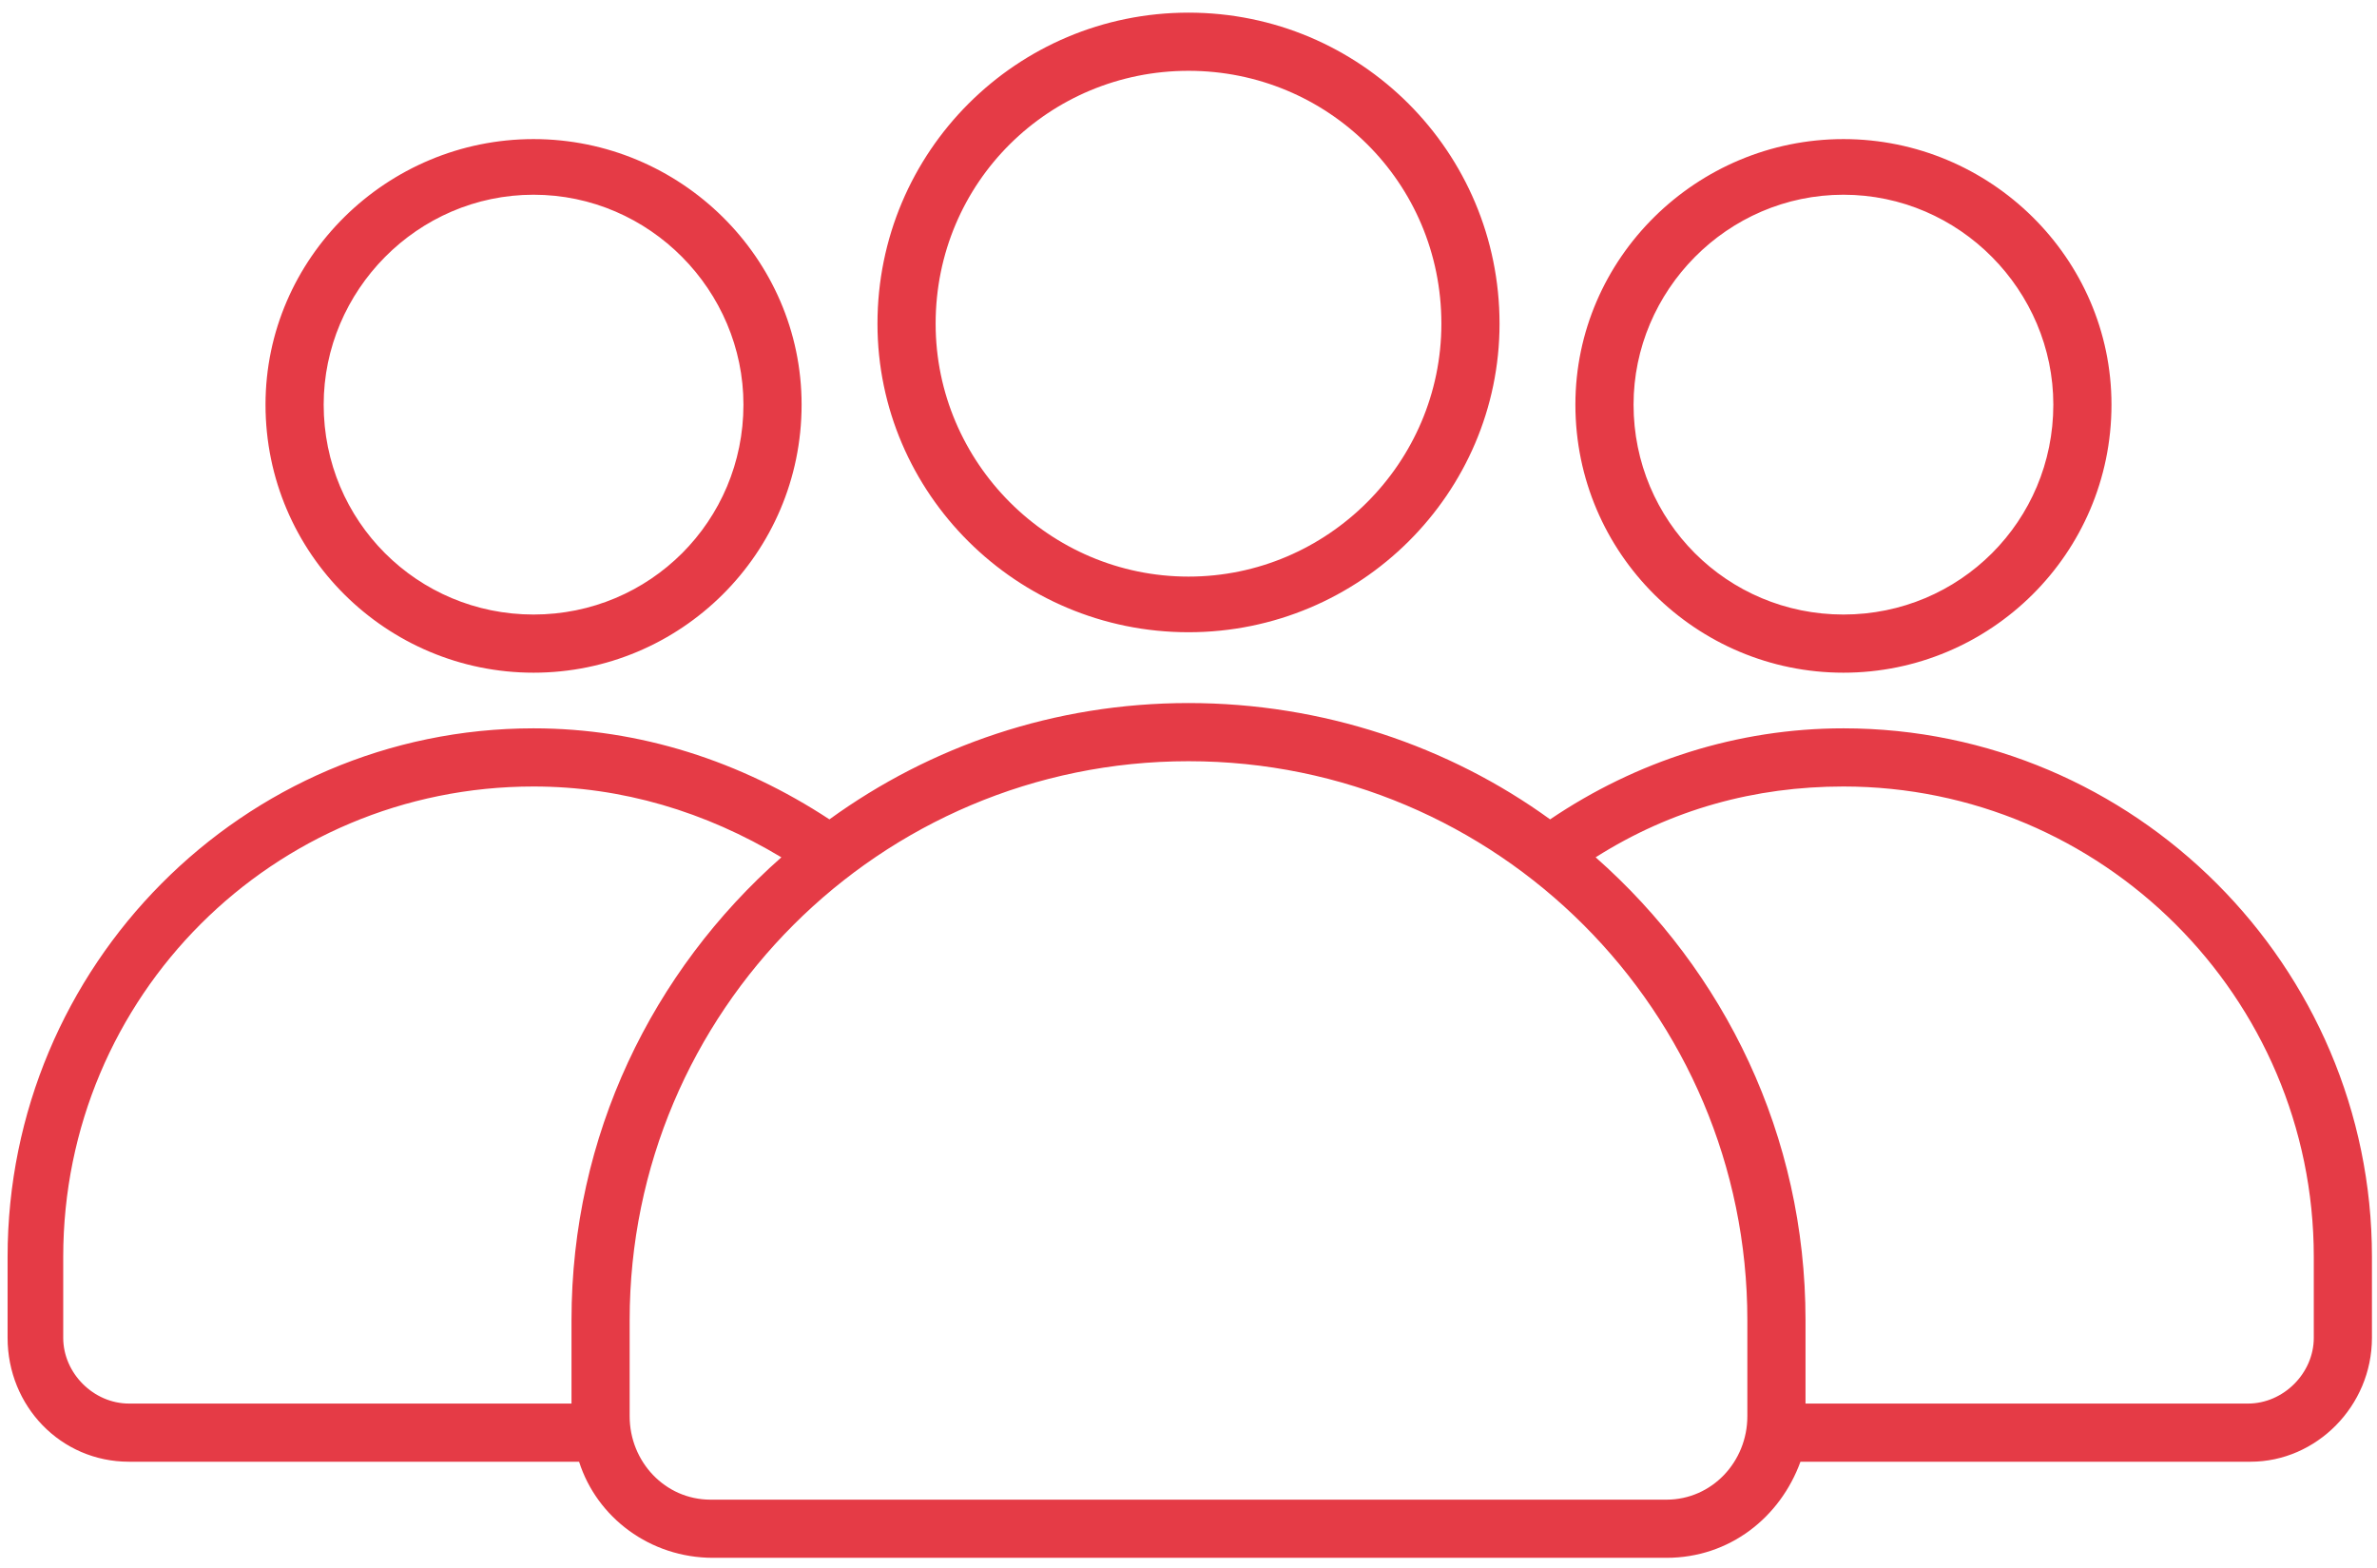
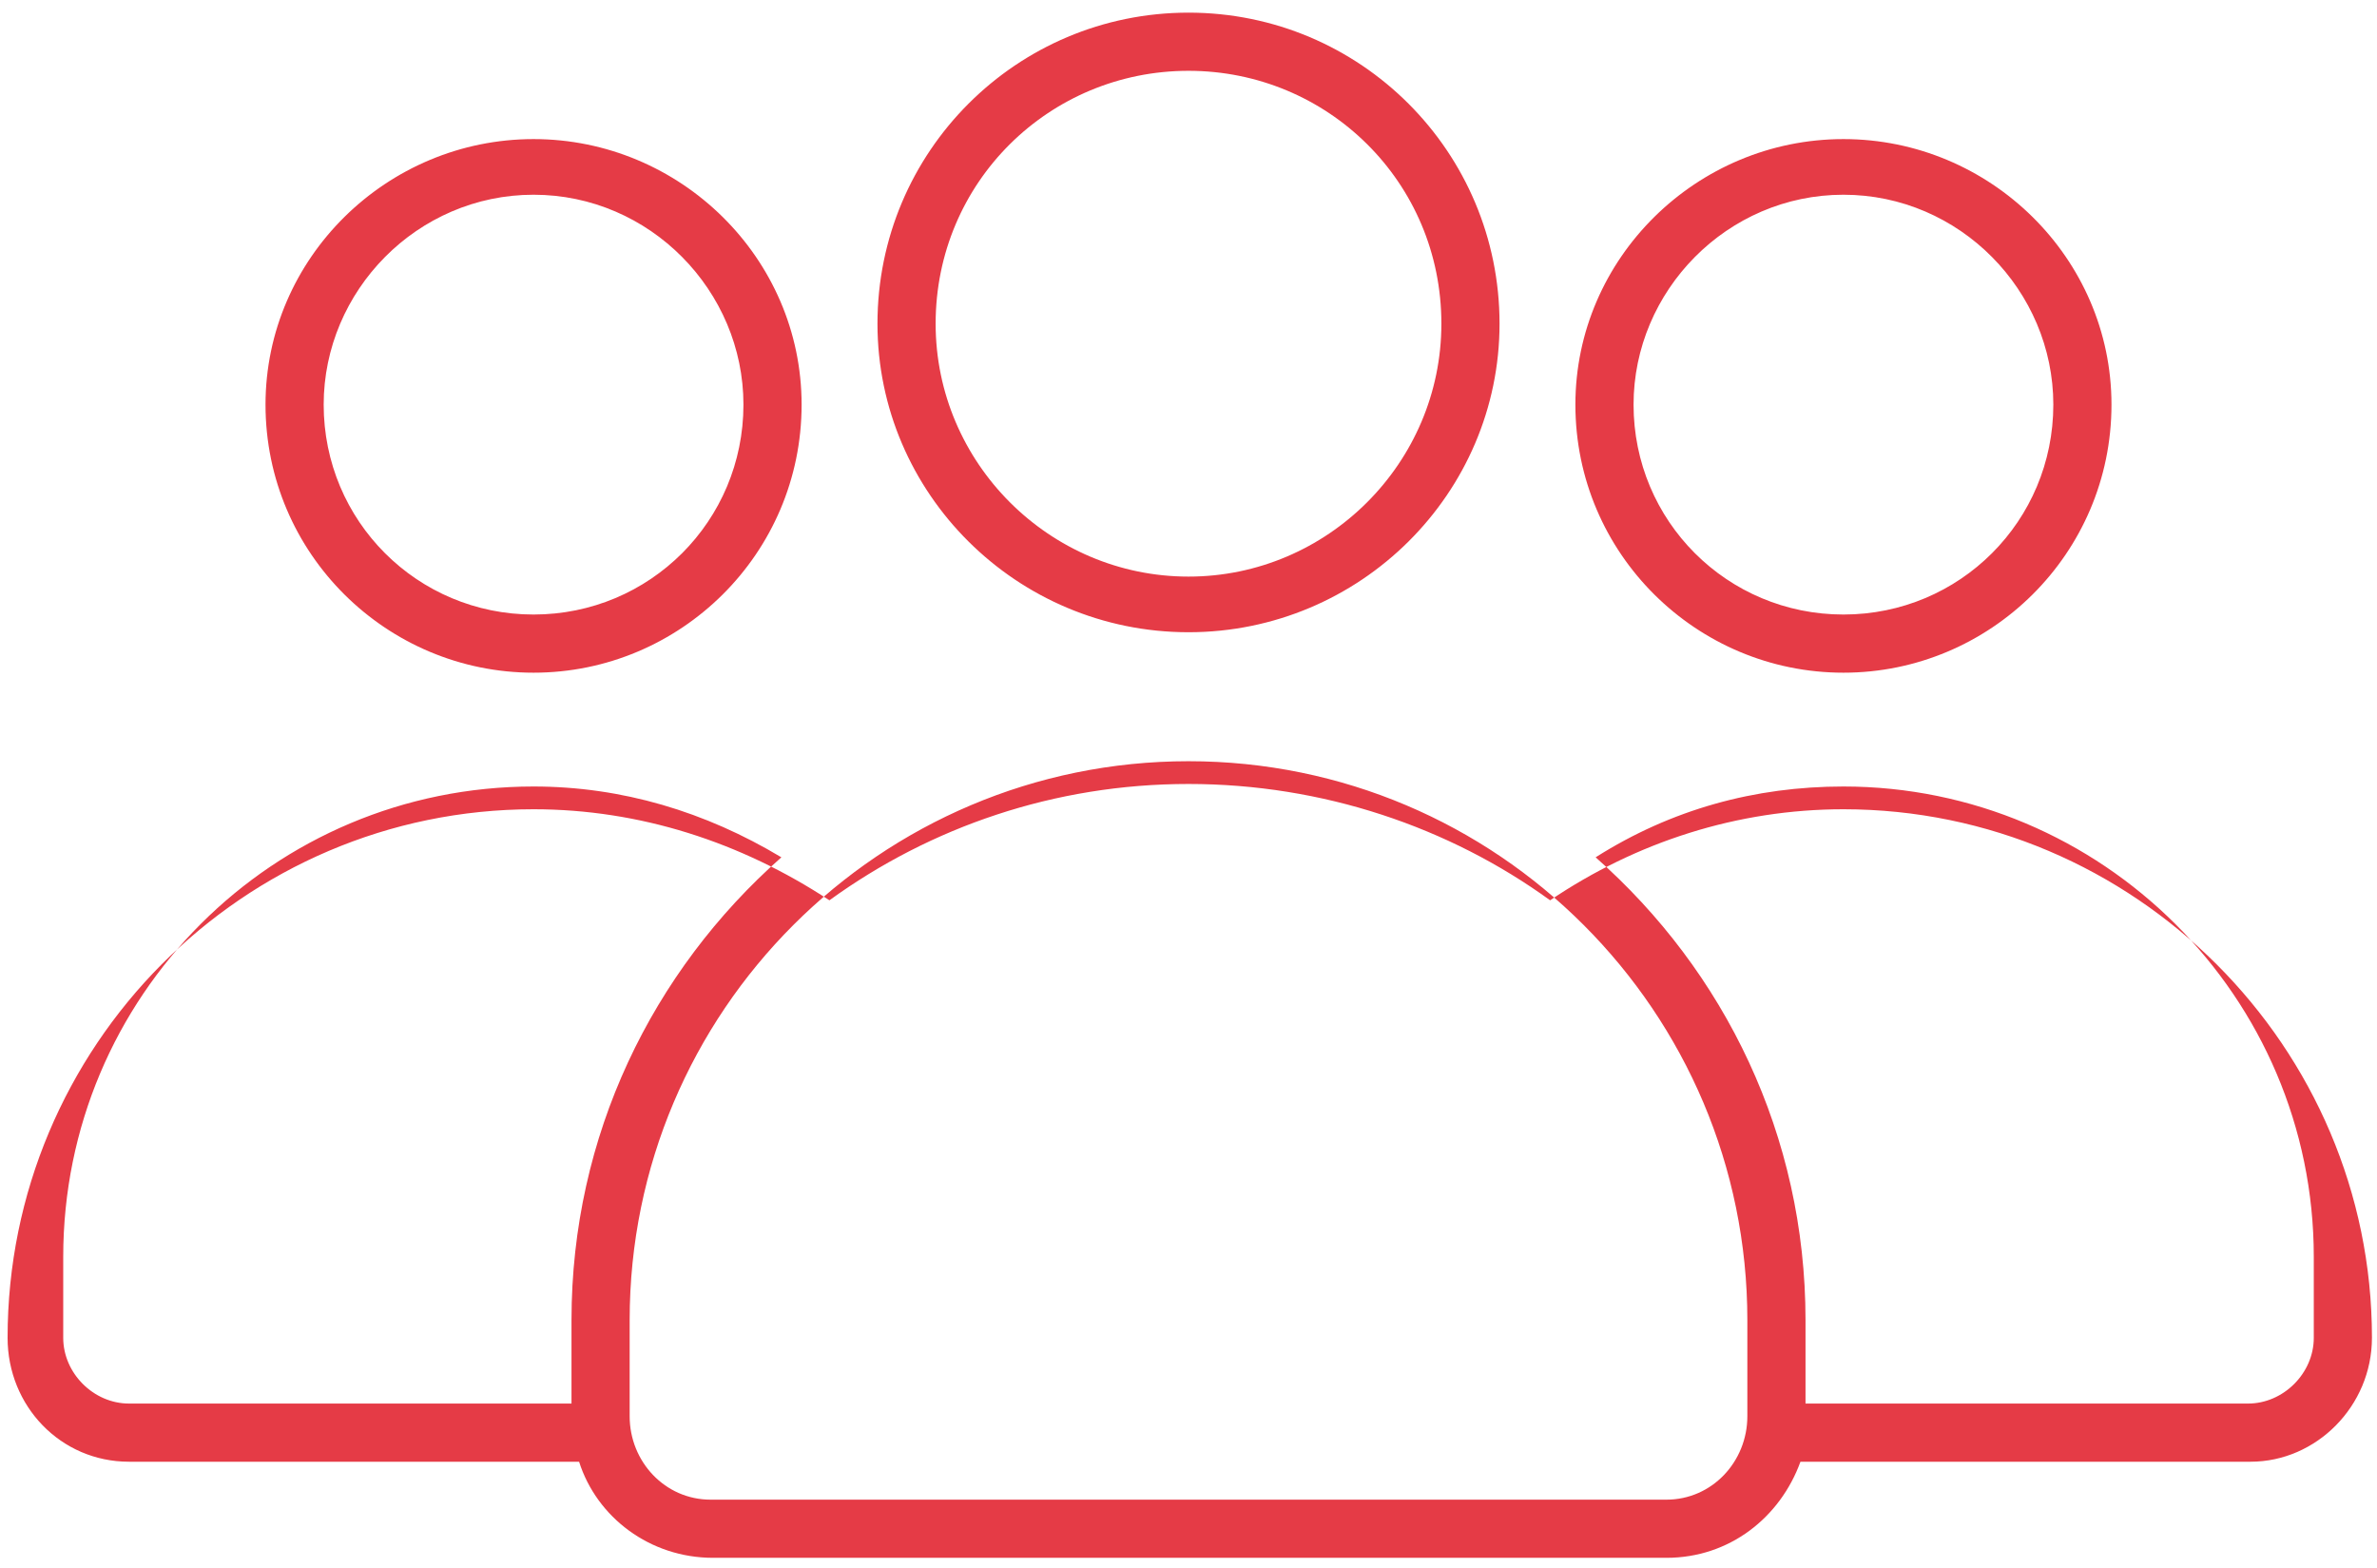
<svg xmlns="http://www.w3.org/2000/svg" viewBox="0 0 94 62" width="94" height="62">
  <title>image</title>
  <style>		.s0 { fill: #e53b46 } 	</style>
-   <path fill-rule="evenodd" class="s0" d="m10.5 16c0-5.8 4.8-10.5 10.6-10.5 5.8 0 10.6 4.7 10.6 10.5 0 5.9-4.8 10.6-10.6 10.6-5.8 0-10.6-4.7-10.6-10.6zm2.3 0c0 4.6 3.7 8.3 8.3 8.3 4.6 0 8.3-3.7 8.3-8.3 0-4.5-3.7-8.3-8.3-8.3-4.6 0-8.3 3.8-8.3 8.3zm49.5 0c0-5.8 4.8-10.5 10.6-10.5 5.8 0 10.6 4.7 10.6 10.5 0 5.9-4.8 10.6-10.6 10.6-5.8 0-10.6-4.7-10.6-10.6zm2.3 0c0 4.6 3.7 8.3 8.3 8.3 4.6 0 8.3-3.7 8.3-8.3 0-4.5-3.7-8.3-8.3-8.3-4.6 0-8.3 3.8-8.3 8.3zm29.2 33.7v3.2c0 2.7-2.2 4.9-4.8 4.9h-17.8c-0.8 2.2-2.8 3.8-5.3 3.8h-37.7c-2.5 0-4.6-1.6-5.3-3.8h-17.8c-2.7 0-4.8-2.2-4.8-4.9v-3.2c0-11.5 9.3-20.9 20.8-20.9 4.2 0 8.2 1.3 11.7 3.6 4-2.9 8.9-4.6 14.2-4.6 5.3 0 10.3 1.7 14.3 4.6 3.4-2.3 7.4-3.6 11.6-3.6 11.5 0 20.9 9.4 20.9 20.9zm-62.9-15.8c-3-1.8-6.3-2.8-9.8-2.8-10.3 0-18.6 8.3-18.6 18.6v3.2c0 1.4 1.2 2.6 2.6 2.6h17.5v-3.3c0-7.3 3.2-13.8 8.3-18.3zm38.2 22.1v-3.8c0-12.2-9.9-22.1-22.1-22.1-12.2 0-22.1 9.9-22.1 22.1v3.8c0 1.8 1.4 3.3 3.2 3.3h37.8c1.8 0 3.2-1.5 3.2-3.3zm22.4-6.3c0-10.3-8.4-18.6-18.6-18.6-3.5 0-6.8 0.9-9.8 2.8 5.1 4.5 8.3 11 8.3 18.3v3.3h17.5c1.4 0 2.6-1.2 2.6-2.6zm-56.8-36.9c0-6.8 5.5-12.3 12.3-12.3 6.8 0 12.3 5.5 12.3 12.3 0 6.7-5.5 12.2-12.3 12.2-6.8 0-12.3-5.5-12.3-12.2zm2.3 0c0 5.5 4.5 10 10 10 5.5 0 10-4.5 10-10 0-5.6-4.5-10-10-10-5.5 0-10 4.4-10 10z" />
+   <path fill-rule="evenodd" class="s0" d="m10.5 16c0-5.8 4.8-10.5 10.6-10.5 5.8 0 10.6 4.7 10.6 10.5 0 5.9-4.8 10.6-10.6 10.6-5.8 0-10.6-4.7-10.6-10.6zm2.3 0c0 4.6 3.7 8.3 8.3 8.3 4.6 0 8.3-3.7 8.3-8.3 0-4.5-3.7-8.3-8.3-8.3-4.6 0-8.3 3.8-8.3 8.3zm49.5 0c0-5.8 4.8-10.5 10.6-10.5 5.8 0 10.6 4.7 10.6 10.5 0 5.9-4.8 10.6-10.6 10.6-5.8 0-10.6-4.7-10.6-10.6zm2.3 0c0 4.6 3.7 8.3 8.3 8.3 4.6 0 8.3-3.7 8.3-8.3 0-4.5-3.7-8.3-8.3-8.3-4.6 0-8.3 3.8-8.3 8.3zm29.2 33.7v3.2c0 2.7-2.2 4.9-4.8 4.9h-17.8c-0.8 2.2-2.8 3.8-5.3 3.8h-37.7c-2.5 0-4.6-1.6-5.3-3.8h-17.8c-2.7 0-4.8-2.2-4.8-4.9c0-11.5 9.3-20.9 20.8-20.9 4.2 0 8.2 1.3 11.7 3.6 4-2.9 8.9-4.6 14.2-4.6 5.3 0 10.3 1.7 14.3 4.6 3.4-2.3 7.4-3.6 11.6-3.6 11.5 0 20.9 9.4 20.9 20.9zm-62.9-15.8c-3-1.8-6.3-2.8-9.8-2.8-10.3 0-18.6 8.3-18.6 18.6v3.2c0 1.4 1.2 2.6 2.6 2.6h17.5v-3.3c0-7.3 3.2-13.8 8.3-18.3zm38.2 22.1v-3.8c0-12.2-9.9-22.1-22.1-22.1-12.2 0-22.1 9.9-22.1 22.1v3.8c0 1.8 1.4 3.3 3.2 3.3h37.8c1.8 0 3.2-1.5 3.2-3.3zm22.4-6.3c0-10.3-8.4-18.6-18.6-18.6-3.5 0-6.8 0.9-9.8 2.8 5.1 4.5 8.3 11 8.3 18.3v3.3h17.5c1.4 0 2.6-1.2 2.6-2.6zm-56.8-36.9c0-6.8 5.5-12.3 12.3-12.3 6.8 0 12.3 5.5 12.3 12.3 0 6.7-5.5 12.2-12.3 12.2-6.8 0-12.3-5.5-12.3-12.2zm2.3 0c0 5.5 4.5 10 10 10 5.5 0 10-4.5 10-10 0-5.6-4.5-10-10-10-5.5 0-10 4.4-10 10z" />
</svg>